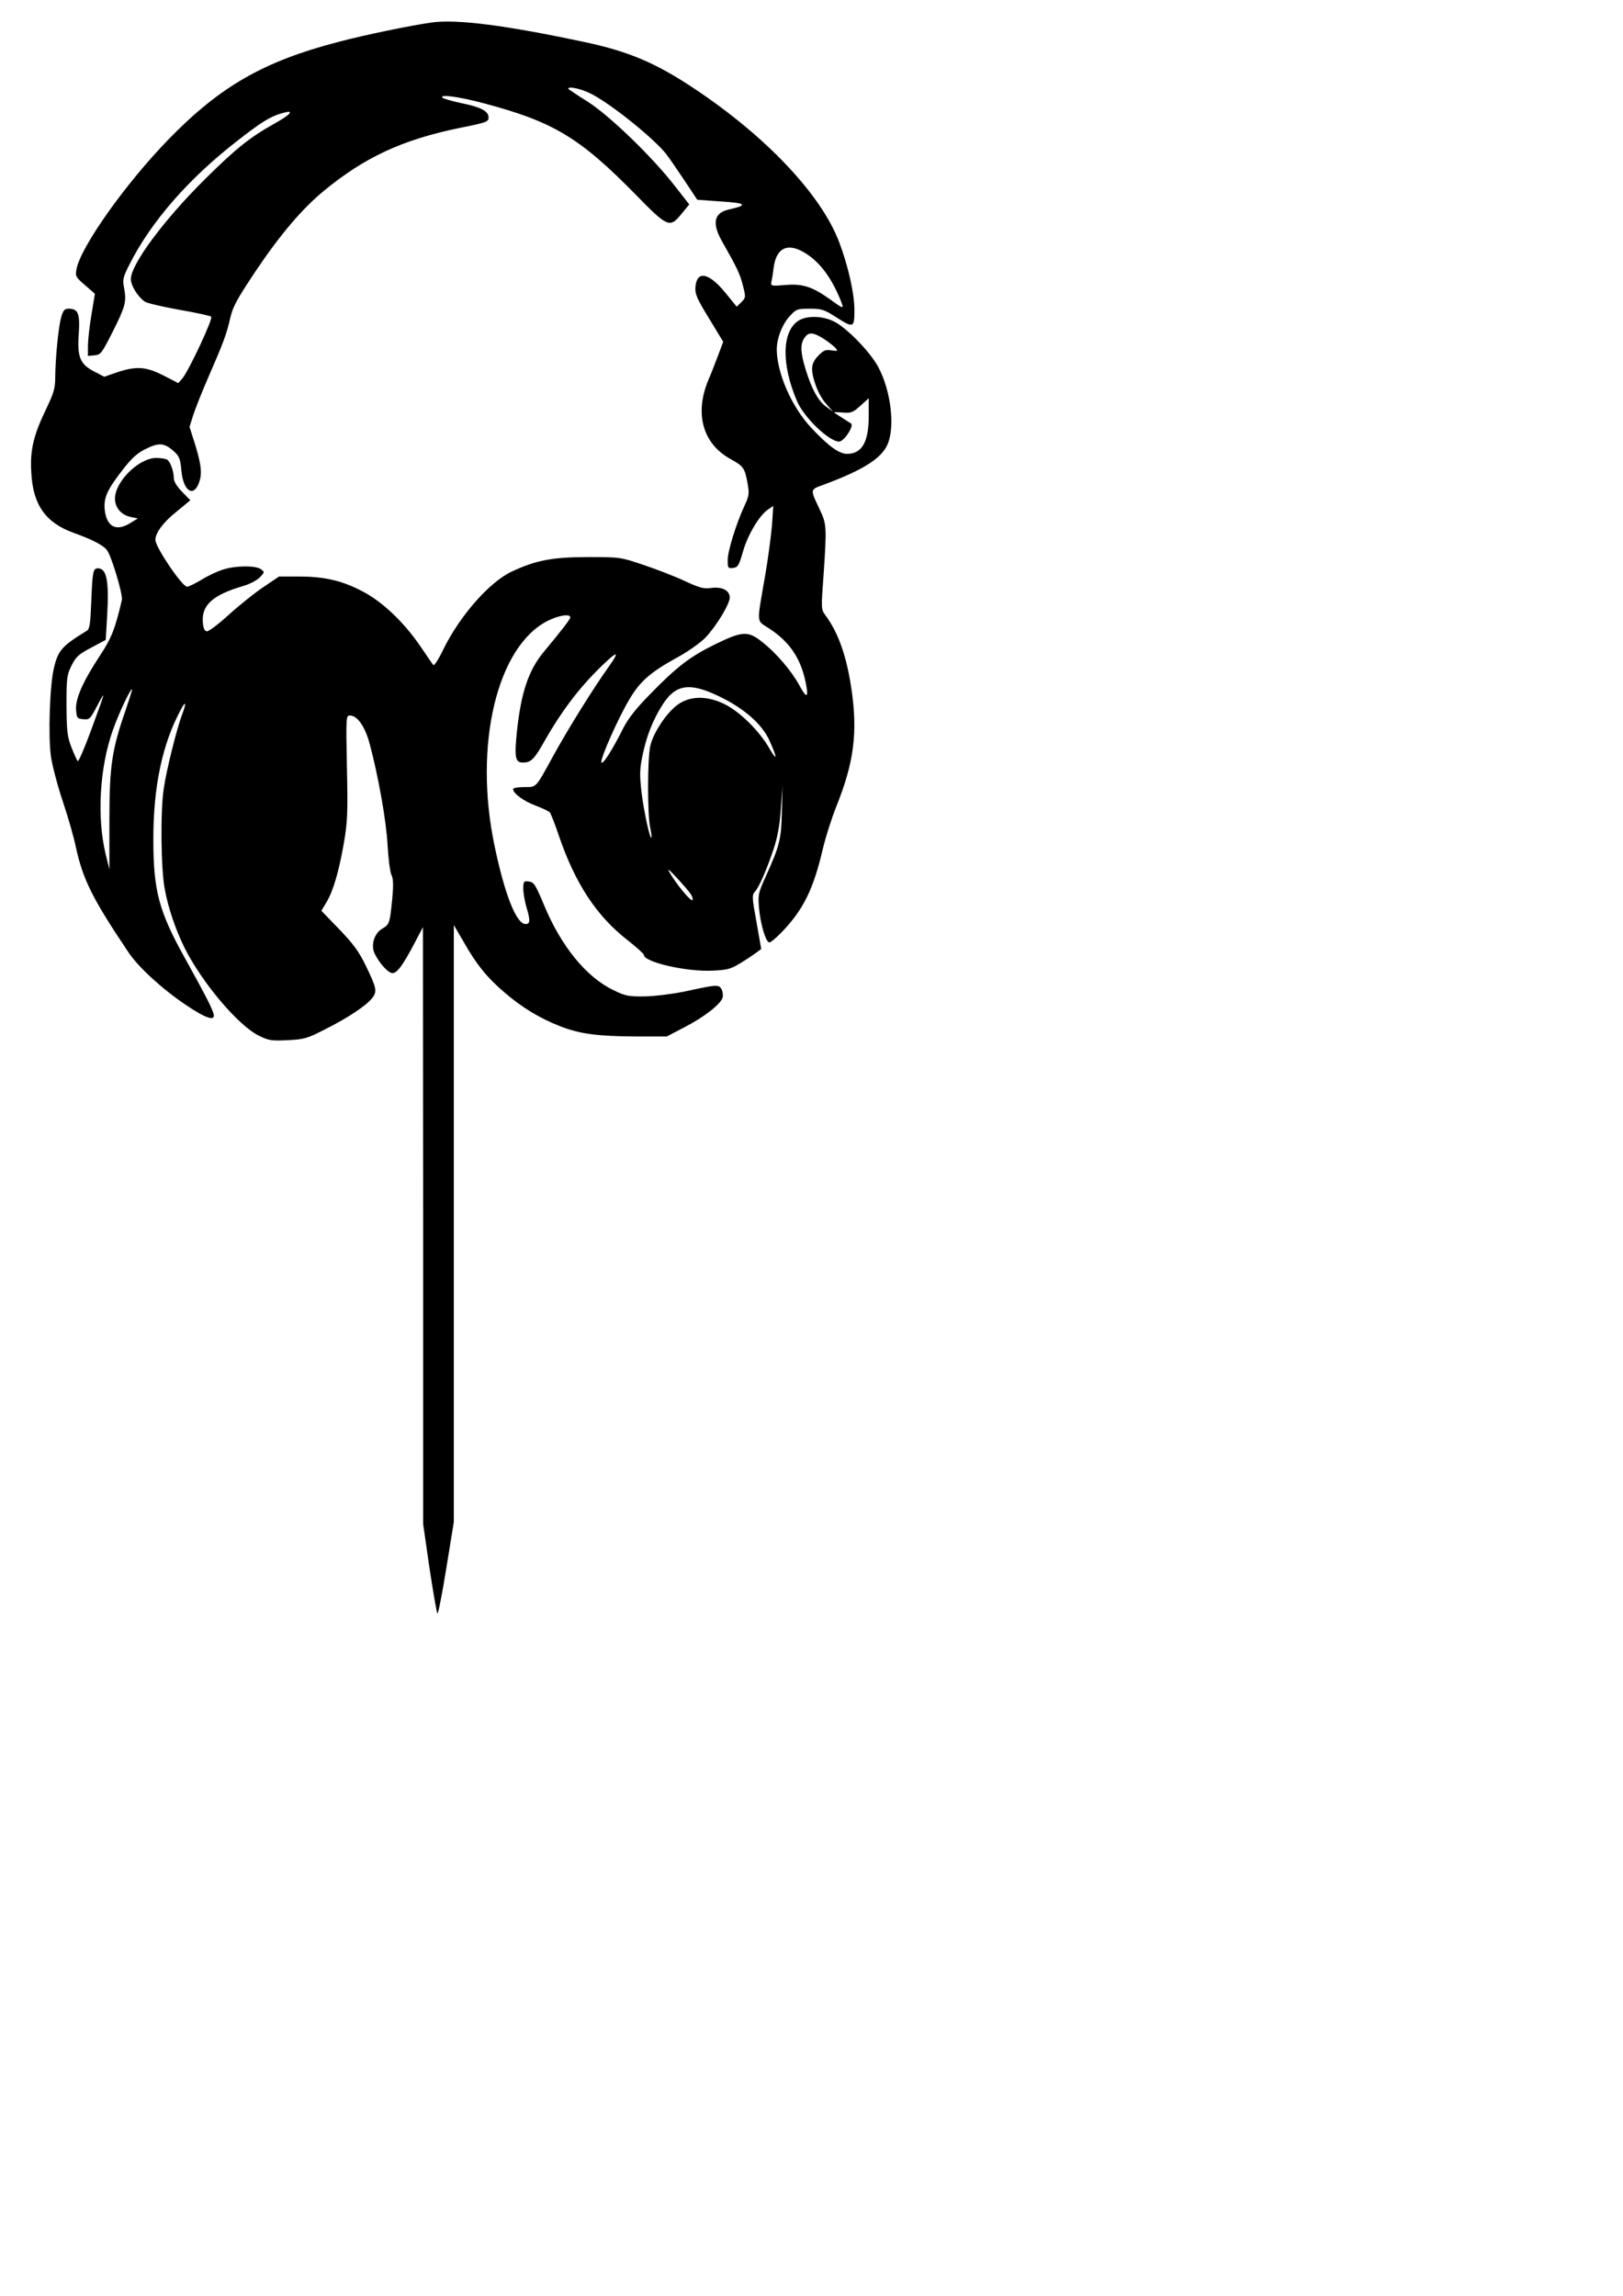
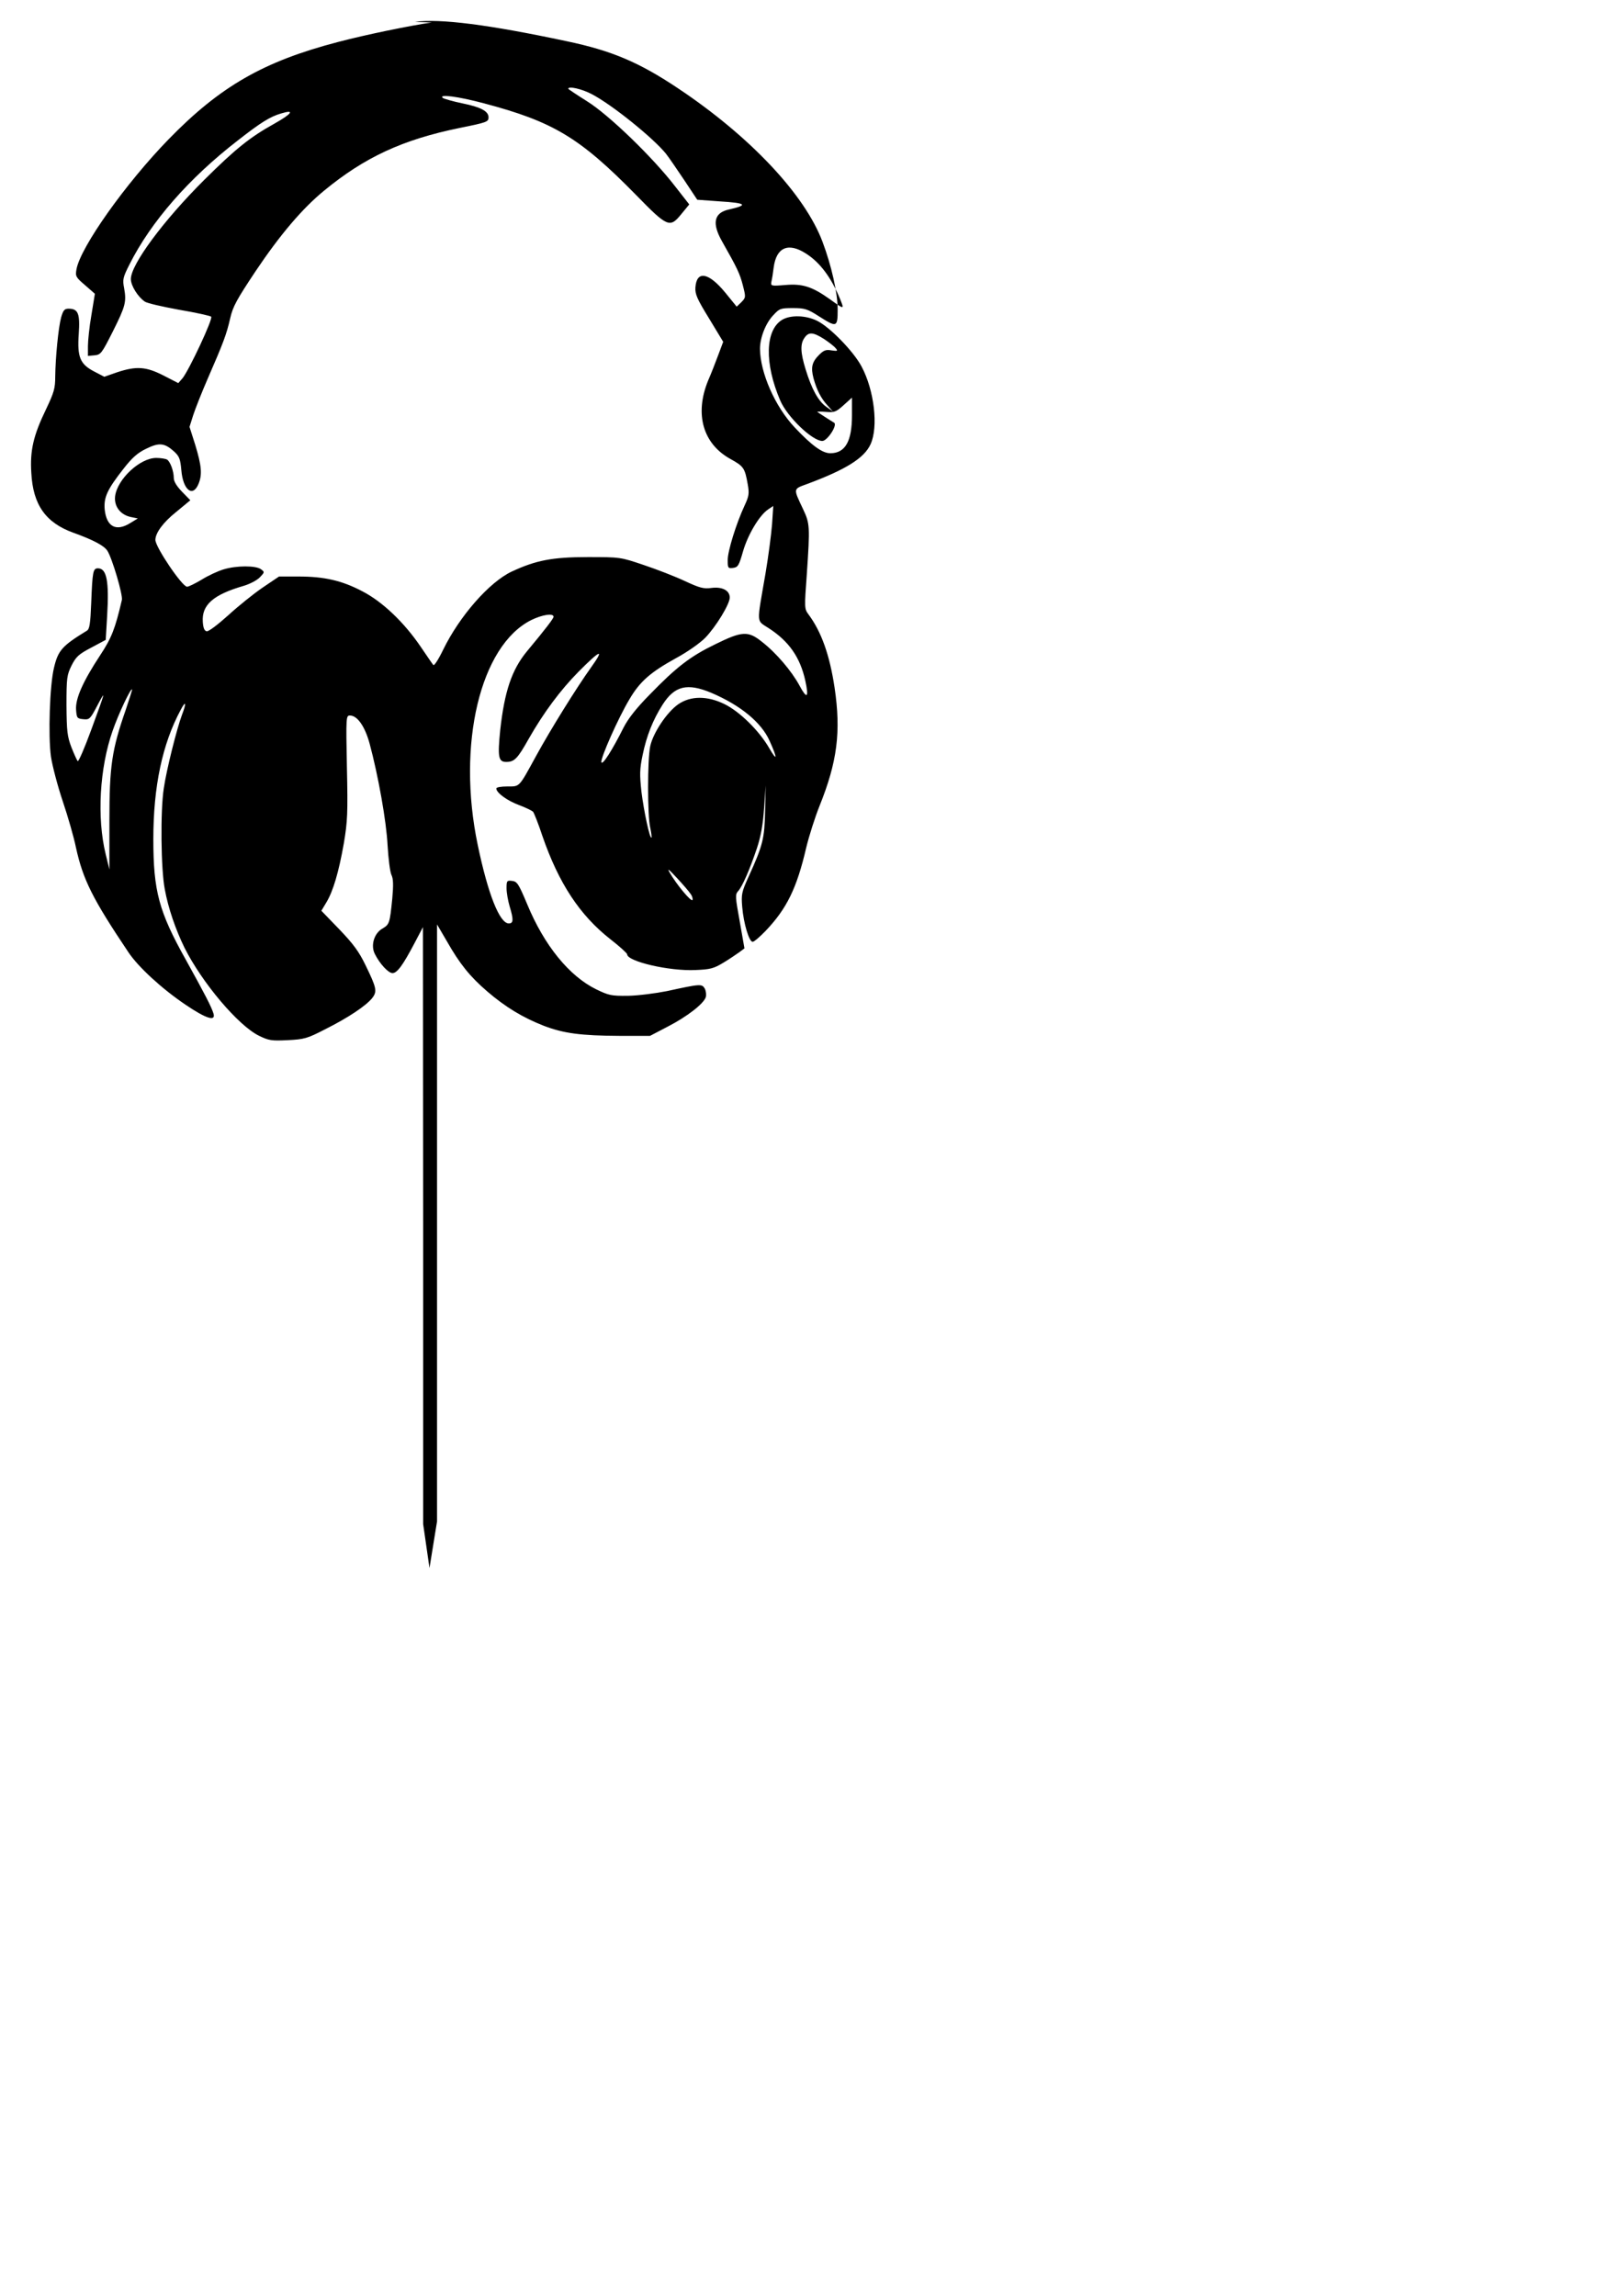
<svg xmlns="http://www.w3.org/2000/svg" version="1.0" width="210mm" height="297mm" viewBox="0 0 794 1123" preserveAspectRatio="xMidYMid meet">
  <g transform="translate(0,1123) scale(0.1,-0.1)" fill="#000000" stroke="none">
-     <path d="M2112 11120 c-105 -15 -320 -59 -457 -95 -365 -95 -578 -217 -831 -477 -210 -216 -430 -526 -450 -635 -6 -34 -4 -39 42 -78 l48 -42 -17 -104 c-10 -57 -17 -126 -17 -152 l0 -48 33 3 c30 3 35 10 89 117 62 124 67 144 55 212 -8 41 -6 52 26 115 105 209 290 421 529 606 115 90 159 117 213 133 69 21 54 -1 -33 -50 -119 -66 -190 -123 -343 -275 -200 -199 -359 -414 -359 -485 0 -32 34 -87 68 -110 10 -8 85 -25 167 -40 83 -14 154 -30 158 -34 10 -10 -108 -261 -140 -301 l-21 -24 -72 37 c-86 44 -133 47 -227 16 l-63 -22 -48 25 c-70 36 -85 70 -77 184 7 101 -3 124 -50 124 -20 0 -26 -8 -36 -42 -14 -52 -28 -199 -29 -290 0 -58 -6 -78 -45 -160 -62 -128 -79 -202 -72 -311 8 -156 70 -244 206 -293 97 -35 150 -63 166 -88 23 -35 77 -217 71 -241 -33 -141 -50 -185 -106 -270 -85 -129 -122 -213 -118 -267 3 -40 5 -43 35 -46 30 -3 34 0 68 65 44 83 43 79 -30 -120 -32 -87 -61 -154 -65 -150 -4 4 -18 35 -31 68 -20 53 -23 77 -24 205 0 135 2 148 25 195 22 43 35 55 96 87 l71 38 7 118 c10 169 -2 232 -45 232 -24 0 -27 -15 -33 -170 -4 -101 -8 -127 -21 -135 -121 -74 -141 -96 -161 -181 -21 -85 -29 -332 -15 -435 7 -46 33 -145 58 -219 25 -74 54 -175 64 -224 35 -160 82 -253 257 -514 48 -72 163 -178 280 -257 102 -69 149 -83 136 -42 -10 32 -40 91 -136 264 -131 234 -158 335 -158 588 0 258 44 466 134 633 25 48 29 34 6 -25 -25 -67 -76 -269 -89 -360 -17 -109 -14 -396 5 -493 17 -93 53 -197 96 -285 86 -172 263 -381 364 -431 49 -24 62 -26 142 -22 80 4 95 8 182 53 114 57 200 115 230 152 26 33 23 49 -32 162 -32 66 -59 103 -128 175 l-88 91 24 40 c34 56 61 149 86 290 18 107 20 148 15 373 -5 247 -4 252 15 252 36 0 73 -53 96 -137 42 -156 82 -379 88 -498 4 -66 12 -131 19 -145 9 -18 10 -49 4 -115 -12 -121 -14 -127 -48 -147 -41 -23 -59 -83 -37 -125 24 -48 66 -93 86 -93 23 0 51 39 107 145 l42 80 1 -1460 0 -1460 31 -215 c18 -118 35 -218 39 -223 3 -4 23 95 43 220 l37 228 0 1460 0 1460 48 -82 c63 -111 113 -173 198 -246 87 -75 174 -128 277 -168 97 -37 181 -48 370 -49 l149 0 88 46 c93 48 175 111 185 144 3 11 1 29 -5 41 -14 24 -20 24 -185 -12 -55 -11 -140 -22 -190 -23 -83 -1 -95 2 -157 32 -132 65 -254 215 -337 416 -42 100 -49 111 -74 114 -25 3 -27 1 -27 -36 0 -21 7 -61 15 -88 20 -66 19 -84 -4 -84 -45 0 -102 144 -152 384 -103 491 12 975 262 1100 53 26 109 35 109 16 0 -8 -36 -56 -131 -170 -73 -89 -109 -194 -130 -385 -13 -130 -9 -155 29 -155 40 0 55 14 111 114 73 128 155 238 243 327 107 108 130 117 62 22 -71 -99 -199 -305 -269 -433 -86 -157 -79 -150 -141 -150 -31 0 -54 -4 -54 -10 0 -21 54 -60 111 -81 32 -12 63 -27 69 -33 5 -7 26 -59 45 -117 80 -232 183 -389 334 -507 45 -35 81 -68 81 -73 0 -35 206 -83 334 -77 72 3 89 7 137 36 30 18 65 42 79 52 l24 18 -23 131 c-22 121 -23 132 -8 149 21 23 57 106 92 210 19 57 30 118 35 195 l8 112 -3 -125 c-3 -135 -10 -166 -81 -322 -34 -75 -36 -86 -31 -147 7 -83 34 -171 51 -171 7 0 35 24 63 53 104 109 153 209 199 407 14 58 43 149 65 204 87 216 106 363 74 579 -24 159 -64 273 -128 359 -20 27 -20 32 -8 195 16 236 15 249 -18 319 -49 104 -50 98 21 124 188 70 278 126 309 194 39 85 18 264 -44 380 -39 74 -156 194 -218 224 -55 27 -129 29 -170 5 -84 -50 -88 -213 -10 -395 34 -80 157 -198 206 -198 24 0 75 77 58 89 -5 3 -26 16 -46 29 -20 13 -37 24 -37 25 0 1 20 1 44 -1 39 -3 49 0 85 33 l41 37 0 -87 c0 -127 -33 -185 -106 -185 -39 0 -90 37 -174 126 -97 103 -169 268 -170 385 0 54 28 126 65 164 30 33 36 35 96 35 57 0 71 -4 127 -40 88 -56 92 -55 92 34 0 79 -30 213 -74 330 -87 232 -356 517 -707 751 -190 127 -324 184 -543 230 -385 82 -622 112 -744 95z m782 -350 c99 -51 303 -216 364 -292 15 -19 55 -78 90 -130 l63 -95 109 -8 c132 -8 143 -18 45 -40 -72 -16 -83 -67 -33 -155 76 -134 87 -158 102 -215 15 -59 15 -60 -7 -83 l-23 -22 -57 70 c-81 98 -139 108 -145 24 -2 -33 8 -56 67 -152 l69 -114 -24 -64 c-13 -35 -35 -92 -50 -126 -67 -164 -25 -310 111 -384 63 -35 69 -43 83 -123 8 -45 6 -58 -15 -103 -41 -88 -83 -223 -83 -268 0 -39 2 -41 26 -38 24 3 29 11 49 81 24 83 81 178 124 206 l24 16 -6 -90 c-4 -50 -18 -157 -32 -240 -44 -255 -46 -227 16 -268 99 -64 154 -143 179 -258 18 -83 8 -91 -29 -22 -38 70 -113 159 -184 214 -67 54 -97 52 -227 -12 -122 -59 -190 -111 -321 -246 -67 -68 -106 -118 -129 -163 -54 -108 -104 -187 -108 -168 -4 21 83 217 137 307 51 87 102 132 227 201 56 30 118 74 144 100 53 55 120 165 120 197 0 35 -37 54 -90 47 -38 -5 -57 0 -130 34 -47 22 -137 57 -200 78 -115 39 -116 39 -275 39 -174 0 -254 -16 -372 -71 -110 -52 -255 -218 -335 -382 -22 -46 -44 -80 -48 -75 -4 4 -31 44 -61 88 -82 121 -188 222 -287 273 -99 52 -185 72 -312 72 l-95 0 -80 -54 c-44 -30 -120 -91 -169 -136 -50 -45 -96 -80 -105 -78 -11 2 -17 16 -19 46 -6 83 51 133 199 176 31 9 67 28 80 42 24 25 24 26 5 40 -26 18 -119 18 -182 -1 -27 -8 -75 -30 -107 -50 -32 -19 -64 -35 -72 -35 -24 0 -155 194 -155 229 0 34 38 86 102 137 l69 57 -40 41 c-27 28 -41 51 -41 68 0 33 -17 80 -33 90 -7 4 -31 8 -53 8 -79 0 -190 -103 -201 -187 -6 -49 25 -91 77 -102 l34 -7 -36 -22 c-70 -44 -117 -19 -126 66 -5 59 12 97 92 199 42 54 69 78 111 98 63 31 89 29 136 -13 26 -24 31 -36 36 -92 8 -97 56 -135 84 -67 19 46 15 89 -16 191 l-28 88 18 57 c10 31 42 112 72 181 75 172 91 214 109 293 13 58 33 93 124 230 120 179 229 307 335 394 199 164 385 250 663 307 134 27 142 30 142 52 0 30 -38 50 -126 68 -49 10 -93 23 -98 27 -22 20 76 7 200 -26 340 -90 469 -167 744 -447 157 -161 167 -165 225 -93 l37 45 -68 87 c-109 142 -324 350 -431 417 -51 32 -93 60 -93 62 0 14 67 -1 114 -26z m1047 -779 c69 -43 125 -117 169 -224 21 -52 21 -52 -51 0 -86 61 -133 76 -216 69 -72 -6 -73 -5 -69 17 3 12 8 43 11 69 13 98 71 123 156 69z m90 -419 c24 -16 50 -36 57 -45 12 -14 10 -15 -20 -11 -27 5 -38 1 -61 -22 -35 -35 -41 -61 -27 -115 16 -57 36 -97 69 -133 l26 -29 -34 24 c-38 28 -70 85 -100 183 -25 81 -27 124 -5 154 20 29 41 28 95 -6z m-551 -1731 c143 -61 245 -145 285 -235 39 -86 38 -104 -1 -37 -49 86 -146 181 -220 217 -84 41 -165 41 -226 -1 -56 -39 -123 -140 -137 -205 -14 -64 -14 -340 0 -399 5 -24 8 -45 6 -48 -8 -8 -37 128 -49 224 -9 84 -9 110 6 181 19 92 50 171 98 246 59 92 121 106 238 57z m-2865 -83 c-68 -195 -80 -275 -80 -542 l0 -239 -18 74 c-44 179 -30 423 34 605 28 81 88 208 95 202 1 -2 -13 -47 -31 -100z m2763 -900 c8 -10 12 -24 10 -30 -5 -13 -79 76 -112 134 -14 24 -4 16 35 -26 30 -32 60 -67 67 -78z" />
+     <path d="M2112 11120 c-105 -15 -320 -59 -457 -95 -365 -95 -578 -217 -831 -477 -210 -216 -430 -526 -450 -635 -6 -34 -4 -39 42 -78 l48 -42 -17 -104 c-10 -57 -17 -126 -17 -152 l0 -48 33 3 c30 3 35 10 89 117 62 124 67 144 55 212 -8 41 -6 52 26 115 105 209 290 421 529 606 115 90 159 117 213 133 69 21 54 -1 -33 -50 -119 -66 -190 -123 -343 -275 -200 -199 -359 -414 -359 -485 0 -32 34 -87 68 -110 10 -8 85 -25 167 -40 83 -14 154 -30 158 -34 10 -10 -108 -261 -140 -301 l-21 -24 -72 37 c-86 44 -133 47 -227 16 l-63 -22 -48 25 c-70 36 -85 70 -77 184 7 101 -3 124 -50 124 -20 0 -26 -8 -36 -42 -14 -52 -28 -199 -29 -290 0 -58 -6 -78 -45 -160 -62 -128 -79 -202 -72 -311 8 -156 70 -244 206 -293 97 -35 150 -63 166 -88 23 -35 77 -217 71 -241 -33 -141 -50 -185 -106 -270 -85 -129 -122 -213 -118 -267 3 -40 5 -43 35 -46 30 -3 34 0 68 65 44 83 43 79 -30 -120 -32 -87 -61 -154 -65 -150 -4 4 -18 35 -31 68 -20 53 -23 77 -24 205 0 135 2 148 25 195 22 43 35 55 96 87 l71 38 7 118 c10 169 -2 232 -45 232 -24 0 -27 -15 -33 -170 -4 -101 -8 -127 -21 -135 -121 -74 -141 -96 -161 -181 -21 -85 -29 -332 -15 -435 7 -46 33 -145 58 -219 25 -74 54 -175 64 -224 35 -160 82 -253 257 -514 48 -72 163 -178 280 -257 102 -69 149 -83 136 -42 -10 32 -40 91 -136 264 -131 234 -158 335 -158 588 0 258 44 466 134 633 25 48 29 34 6 -25 -25 -67 -76 -269 -89 -360 -17 -109 -14 -396 5 -493 17 -93 53 -197 96 -285 86 -172 263 -381 364 -431 49 -24 62 -26 142 -22 80 4 95 8 182 53 114 57 200 115 230 152 26 33 23 49 -32 162 -32 66 -59 103 -128 175 l-88 91 24 40 c34 56 61 149 86 290 18 107 20 148 15 373 -5 247 -4 252 15 252 36 0 73 -53 96 -137 42 -156 82 -379 88 -498 4 -66 12 -131 19 -145 9 -18 10 -49 4 -115 -12 -121 -14 -127 -48 -147 -41 -23 -59 -83 -37 -125 24 -48 66 -93 86 -93 23 0 51 39 107 145 l42 80 1 -1460 0 -1460 31 -215 l37 228 0 1460 0 1460 48 -82 c63 -111 113 -173 198 -246 87 -75 174 -128 277 -168 97 -37 181 -48 370 -49 l149 0 88 46 c93 48 175 111 185 144 3 11 1 29 -5 41 -14 24 -20 24 -185 -12 -55 -11 -140 -22 -190 -23 -83 -1 -95 2 -157 32 -132 65 -254 215 -337 416 -42 100 -49 111 -74 114 -25 3 -27 1 -27 -36 0 -21 7 -61 15 -88 20 -66 19 -84 -4 -84 -45 0 -102 144 -152 384 -103 491 12 975 262 1100 53 26 109 35 109 16 0 -8 -36 -56 -131 -170 -73 -89 -109 -194 -130 -385 -13 -130 -9 -155 29 -155 40 0 55 14 111 114 73 128 155 238 243 327 107 108 130 117 62 22 -71 -99 -199 -305 -269 -433 -86 -157 -79 -150 -141 -150 -31 0 -54 -4 -54 -10 0 -21 54 -60 111 -81 32 -12 63 -27 69 -33 5 -7 26 -59 45 -117 80 -232 183 -389 334 -507 45 -35 81 -68 81 -73 0 -35 206 -83 334 -77 72 3 89 7 137 36 30 18 65 42 79 52 l24 18 -23 131 c-22 121 -23 132 -8 149 21 23 57 106 92 210 19 57 30 118 35 195 l8 112 -3 -125 c-3 -135 -10 -166 -81 -322 -34 -75 -36 -86 -31 -147 7 -83 34 -171 51 -171 7 0 35 24 63 53 104 109 153 209 199 407 14 58 43 149 65 204 87 216 106 363 74 579 -24 159 -64 273 -128 359 -20 27 -20 32 -8 195 16 236 15 249 -18 319 -49 104 -50 98 21 124 188 70 278 126 309 194 39 85 18 264 -44 380 -39 74 -156 194 -218 224 -55 27 -129 29 -170 5 -84 -50 -88 -213 -10 -395 34 -80 157 -198 206 -198 24 0 75 77 58 89 -5 3 -26 16 -46 29 -20 13 -37 24 -37 25 0 1 20 1 44 -1 39 -3 49 0 85 33 l41 37 0 -87 c0 -127 -33 -185 -106 -185 -39 0 -90 37 -174 126 -97 103 -169 268 -170 385 0 54 28 126 65 164 30 33 36 35 96 35 57 0 71 -4 127 -40 88 -56 92 -55 92 34 0 79 -30 213 -74 330 -87 232 -356 517 -707 751 -190 127 -324 184 -543 230 -385 82 -622 112 -744 95z m782 -350 c99 -51 303 -216 364 -292 15 -19 55 -78 90 -130 l63 -95 109 -8 c132 -8 143 -18 45 -40 -72 -16 -83 -67 -33 -155 76 -134 87 -158 102 -215 15 -59 15 -60 -7 -83 l-23 -22 -57 70 c-81 98 -139 108 -145 24 -2 -33 8 -56 67 -152 l69 -114 -24 -64 c-13 -35 -35 -92 -50 -126 -67 -164 -25 -310 111 -384 63 -35 69 -43 83 -123 8 -45 6 -58 -15 -103 -41 -88 -83 -223 -83 -268 0 -39 2 -41 26 -38 24 3 29 11 49 81 24 83 81 178 124 206 l24 16 -6 -90 c-4 -50 -18 -157 -32 -240 -44 -255 -46 -227 16 -268 99 -64 154 -143 179 -258 18 -83 8 -91 -29 -22 -38 70 -113 159 -184 214 -67 54 -97 52 -227 -12 -122 -59 -190 -111 -321 -246 -67 -68 -106 -118 -129 -163 -54 -108 -104 -187 -108 -168 -4 21 83 217 137 307 51 87 102 132 227 201 56 30 118 74 144 100 53 55 120 165 120 197 0 35 -37 54 -90 47 -38 -5 -57 0 -130 34 -47 22 -137 57 -200 78 -115 39 -116 39 -275 39 -174 0 -254 -16 -372 -71 -110 -52 -255 -218 -335 -382 -22 -46 -44 -80 -48 -75 -4 4 -31 44 -61 88 -82 121 -188 222 -287 273 -99 52 -185 72 -312 72 l-95 0 -80 -54 c-44 -30 -120 -91 -169 -136 -50 -45 -96 -80 -105 -78 -11 2 -17 16 -19 46 -6 83 51 133 199 176 31 9 67 28 80 42 24 25 24 26 5 40 -26 18 -119 18 -182 -1 -27 -8 -75 -30 -107 -50 -32 -19 -64 -35 -72 -35 -24 0 -155 194 -155 229 0 34 38 86 102 137 l69 57 -40 41 c-27 28 -41 51 -41 68 0 33 -17 80 -33 90 -7 4 -31 8 -53 8 -79 0 -190 -103 -201 -187 -6 -49 25 -91 77 -102 l34 -7 -36 -22 c-70 -44 -117 -19 -126 66 -5 59 12 97 92 199 42 54 69 78 111 98 63 31 89 29 136 -13 26 -24 31 -36 36 -92 8 -97 56 -135 84 -67 19 46 15 89 -16 191 l-28 88 18 57 c10 31 42 112 72 181 75 172 91 214 109 293 13 58 33 93 124 230 120 179 229 307 335 394 199 164 385 250 663 307 134 27 142 30 142 52 0 30 -38 50 -126 68 -49 10 -93 23 -98 27 -22 20 76 7 200 -26 340 -90 469 -167 744 -447 157 -161 167 -165 225 -93 l37 45 -68 87 c-109 142 -324 350 -431 417 -51 32 -93 60 -93 62 0 14 67 -1 114 -26z m1047 -779 c69 -43 125 -117 169 -224 21 -52 21 -52 -51 0 -86 61 -133 76 -216 69 -72 -6 -73 -5 -69 17 3 12 8 43 11 69 13 98 71 123 156 69z m90 -419 c24 -16 50 -36 57 -45 12 -14 10 -15 -20 -11 -27 5 -38 1 -61 -22 -35 -35 -41 -61 -27 -115 16 -57 36 -97 69 -133 l26 -29 -34 24 c-38 28 -70 85 -100 183 -25 81 -27 124 -5 154 20 29 41 28 95 -6z m-551 -1731 c143 -61 245 -145 285 -235 39 -86 38 -104 -1 -37 -49 86 -146 181 -220 217 -84 41 -165 41 -226 -1 -56 -39 -123 -140 -137 -205 -14 -64 -14 -340 0 -399 5 -24 8 -45 6 -48 -8 -8 -37 128 -49 224 -9 84 -9 110 6 181 19 92 50 171 98 246 59 92 121 106 238 57z m-2865 -83 c-68 -195 -80 -275 -80 -542 l0 -239 -18 74 c-44 179 -30 423 34 605 28 81 88 208 95 202 1 -2 -13 -47 -31 -100z m2763 -900 c8 -10 12 -24 10 -30 -5 -13 -79 76 -112 134 -14 24 -4 16 35 -26 30 -32 60 -67 67 -78z" />
  </g>
</svg>